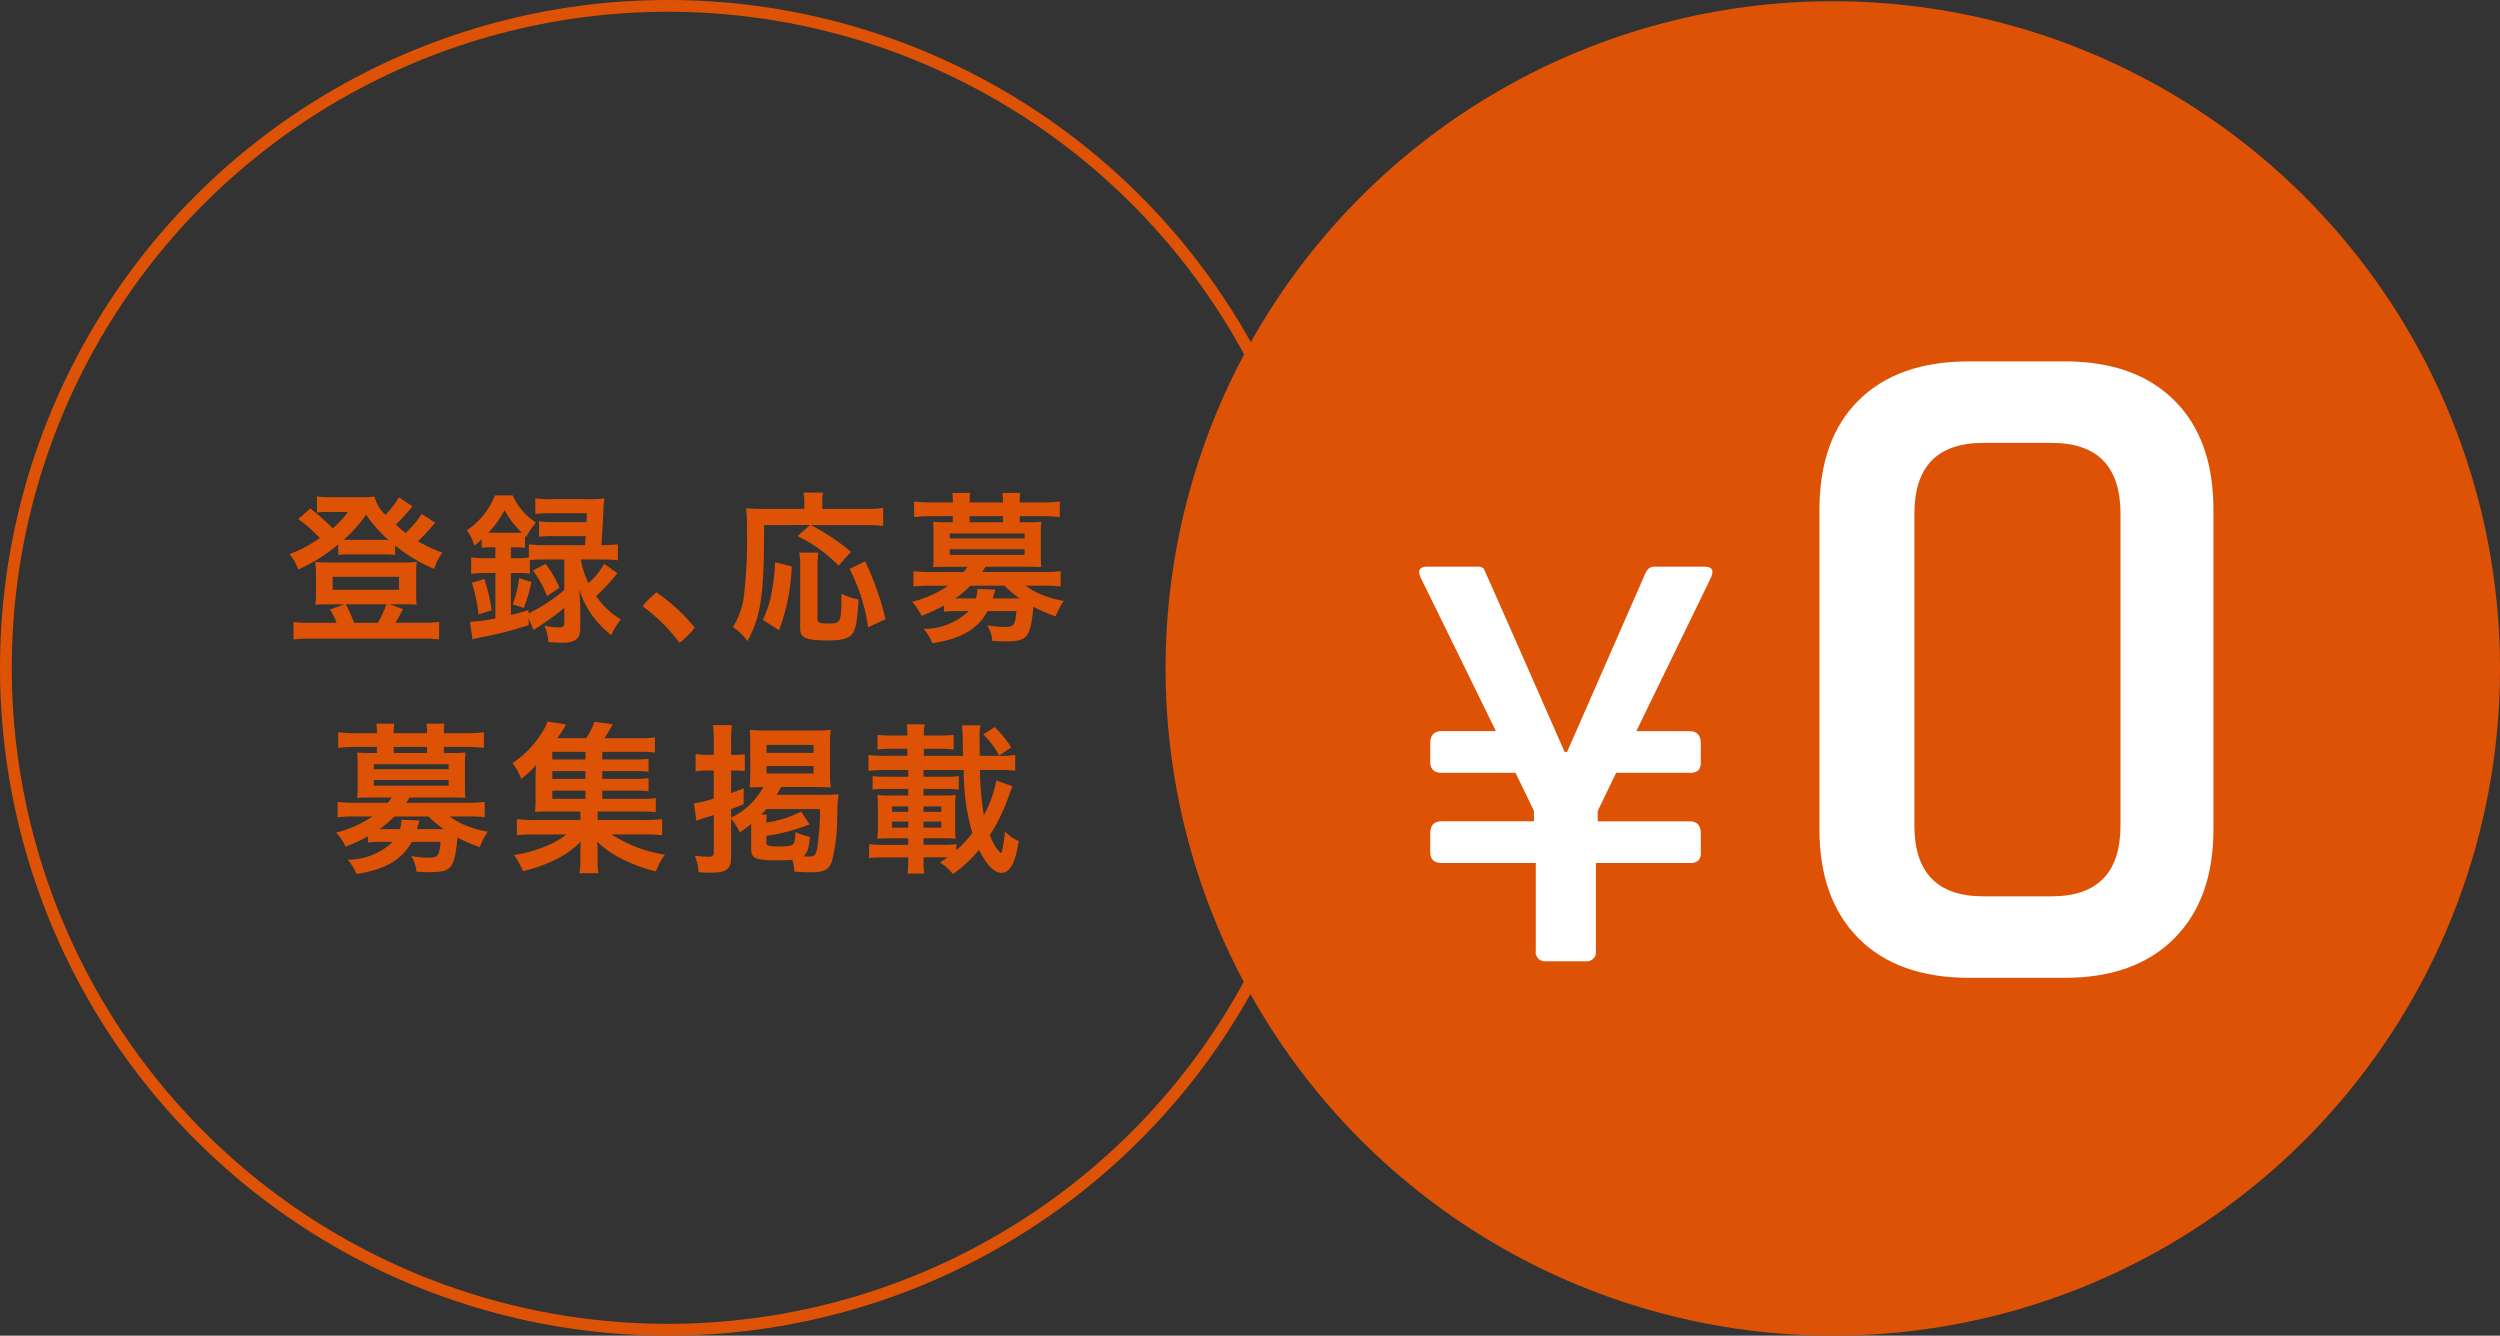
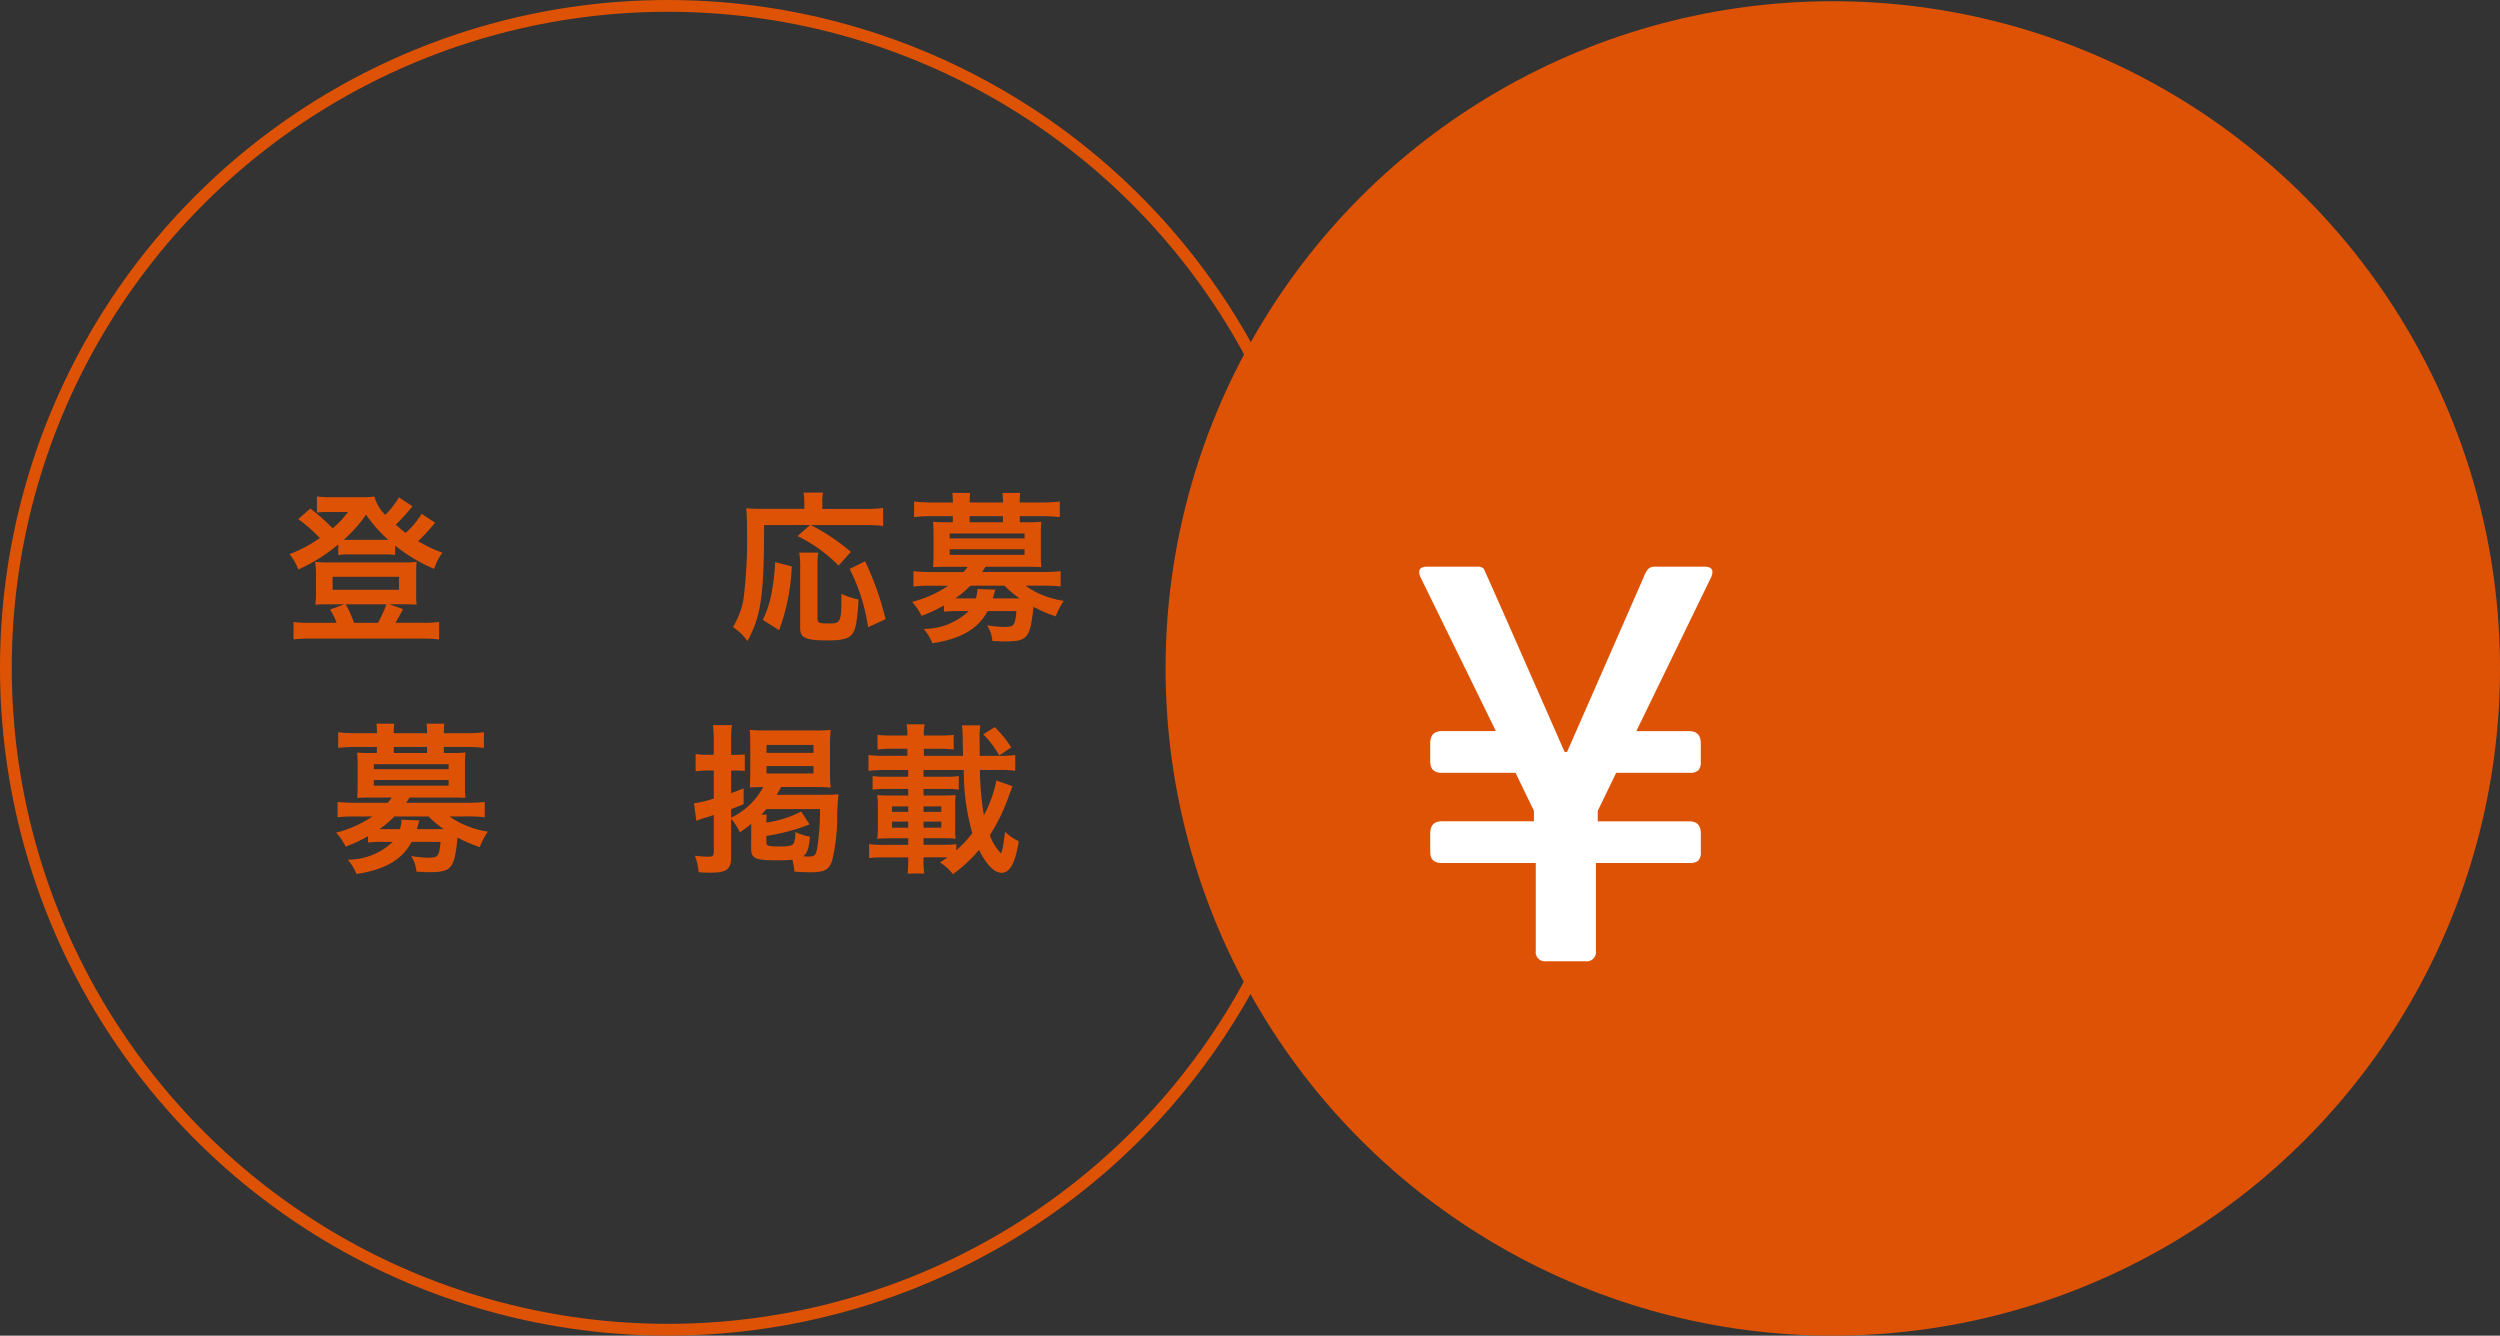
<svg xmlns="http://www.w3.org/2000/svg" viewBox="0 0 212.45 113.504">
  <rect x="0" y="0" width="212.45" height="113.504" fill="#333333" stroke="none" />
  <defs>
    <style>.cls-1{fill:none;stroke:#de5205;stroke-miterlimit:10;}.cls-2{fill:#de5205;}.cls-3{fill:#fff;}</style>
  </defs>
  <title>point1</title>
  <g id="レイヤー_2" data-name="レイヤー 2">
    <g id="contents">
      <circle class="cls-1" cx="56.75" cy="56.75" r="56.25" />
      <circle class="cls-2" cx="155.75" cy="56.804" r="56.7" />
      <path class="cls-3" d="M144.848,48.156h-4.171a.825.825,0,0,0-.6.182,2.218,2.218,0,0,0-.391.7L133.169,63.9h-.208q-6.779-15.434-6.883-15.59a.81.81,0,0,0-.573-.156h-4.224q-.937,0-.573.886l6.413,13.087h-4.588c-.661,0-.991.349-.991,1.043v1.564q0,.939.991.939h6.257l1.564,3.232v.887h-7.821q-.992,0-.991,1.043V72.4q0,.939.991.939h7.977V80.8a.783.783,0,0,0,.887.887h3.337a.784.784,0,0,0,.886-.887V73.339h7.925a1.106,1.106,0,0,0,.782-.208,1.018,1.018,0,0,0,.209-.731V70.837q0-1.043-.991-1.043h-7.769v-.887l1.565-3.232h6.2a1.11,1.11,0,0,0,.782-.209,1.016,1.016,0,0,0,.209-.73V63.172c0-.694-.331-1.043-.991-1.043h-4.484l6.361-13.087Q145.787,48.156,144.848,48.156Z" />
-       <path class="cls-3" d="M184.758,34.01q-3.342-3.3-9.287-3.3h-8.147q-6.03,0-9.369,3.3t-3.34,9.328V70.467q0,5.949,3.34,9.288t9.369,3.34h8.147q5.946,0,9.287-3.34t3.34-9.288V43.338Q188.1,37.31,184.758,34.01ZM180.2,70.142q0,6.029-5.866,6.028h-5.784q-5.867,0-5.866-6.028V43.664q0-6.027,5.866-6.028h5.784q5.867,0,5.866,6.028Z" />
      <path class="cls-2" d="M36.978,44.423c-.112.126-.126.139-.252.294a14.659,14.659,0,0,1-1.2,1.274,12.6,12.6,0,0,0,2.073.981,4.373,4.373,0,0,0-.7,1.373,13.4,13.4,0,0,1-3.32-1.99v.813a5.293,5.293,0,0,0-.924-.056H29.6a5.027,5.027,0,0,0-.854.056v-.9a14.5,14.5,0,0,1-3.4,2.129,4.174,4.174,0,0,0-.743-1.3,12.047,12.047,0,0,0,2.578-1.373,12.874,12.874,0,0,0-1.835-1.611l1.023-.9a17.778,17.778,0,0,1,1.9,1.68,7.366,7.366,0,0,0,1.3-1.386H27.747a5.658,5.658,0,0,0-.812.056V42.182a5.993,5.993,0,0,0,1.12.069h2.592a7.4,7.4,0,0,0,1.176-.056,3.2,3.2,0,0,0,.925,1.555A7.394,7.394,0,0,0,33.9,42.266l1.148.755a16.161,16.161,0,0,1-1.415,1.57c.337.294.5.433.841.7a7.89,7.89,0,0,0,1.358-1.625Zm-8.376,8.5a5.216,5.216,0,0,0-.561-1.12l1.219-.449H27.775c-.448,0-.728.014-.98.028a7.253,7.253,0,0,0,.056-.981V48.681a6.553,6.553,0,0,0-.071-.939,8.77,8.77,0,0,0,1.093.056h6.472a7.362,7.362,0,0,0,1.064-.056,8.584,8.584,0,0,0-.042.925V50.4a6.533,6.533,0,0,0,.042.981c-.252-.014-.532-.028-.98-.028H33.1l1.149.407c-.224.433-.547,1.022-.645,1.162h2.354a8.644,8.644,0,0,0,1.358-.071V54.34a10.163,10.163,0,0,0-1.443-.07h-9.5a9.941,9.941,0,0,0-1.428.07V52.854a8.341,8.341,0,0,0,1.344.071Zm-.337-2.8H33.91V49.017H28.265Zm4.4-4.244H33a11.444,11.444,0,0,1-1.891-2.143A11.724,11.724,0,0,1,29.2,45.879h3.46Zm-.547,7.046a9.8,9.8,0,0,0,.715-1.569H29.386a10.413,10.413,0,0,1,.7,1.569Z" />
-       <path class="cls-2" d="M41.748,46.51a7.428,7.428,0,0,0-.812.042v-.715c-.266.238-.35.309-.631.532a3.9,3.9,0,0,0-.63-1.3A6.386,6.386,0,0,0,42.056,42.1h1.513a5.4,5.4,0,0,0,1.975,2.311,6.15,6.15,0,0,0-.826,1.233l-.1-.1v1.009a4.755,4.755,0,0,0-.813-.042h-.392v.924h.546a6.264,6.264,0,0,0,.981-.056v-1.12a11.062,11.062,0,0,0,1.3.069h3.473c.028-.406.042-.532.057-.77H47.057a9.406,9.406,0,0,0-1.247.056V44.3a6.8,6.8,0,0,0,1.247.07h2.774c.028-.349.028-.378.042-.756H46.791a10.676,10.676,0,0,0-1.3.056V42.35a9.4,9.4,0,0,0,1.373.069h3.222a10.325,10.325,0,0,0,1.275-.056,12.5,12.5,0,0,0-.1,1.331c-.028.714-.1,1.919-.154,2.633h.084a10.982,10.982,0,0,0,1.317-.069v1.358a11.4,11.4,0,0,0-1.3-.07H49.368a6.627,6.627,0,0,0,.645,2,6.109,6.109,0,0,0,1.33-1.625l1.121.785a15.028,15.028,0,0,1-1.807,1.947,6.829,6.829,0,0,0,2.1,1.989,5.655,5.655,0,0,0-.812,1.344,8.981,8.981,0,0,1-1.681-1.778,7.542,7.542,0,0,1-1.037-2.13c.028.28.042.785.084,1.527v1.751c0,.925-.406,1.261-1.512,1.261-.295,0-.673-.015-1.2-.057a4.22,4.22,0,0,0-.322-1.386,6.477,6.477,0,0,0,1.078.14c.505,0,.6-.056.6-.364v-1.3a11.328,11.328,0,0,1-.98.771c-.224.168-.224.168-1.163.812-.224.14-.224.14-.462.308l-.434-.966.014.546a30.288,30.288,0,0,1-3.7.967,9.012,9.012,0,0,0-1.078.252l-.211-1.5a12.3,12.3,0,0,0,2.157-.294V48.694H41.37a10.663,10.663,0,0,0-1.331.071v-1.4a11.122,11.122,0,0,0,1.345.07H42.1V46.51Zm-1.078,5.7a14.267,14.267,0,0,0-.575-2.69L41.16,49.2a14.4,14.4,0,0,1,.616,2.661Zm1.106-6.934h2.045c.252,0,.336,0,.519-.014a7.461,7.461,0,0,1-1.457-1.919A8.714,8.714,0,0,1,41.5,45.277Zm4.469,2.269a9.434,9.434,0,0,0-1.219.057v1.148a7.223,7.223,0,0,0-1.065-.057h-.546v3.573c.518-.126.771-.2,1.5-.42v.28a14.312,14.312,0,0,0,3.039-1.989V47.546Zm-2.676,3.81a9.208,9.208,0,0,0,.546-2.227l1.051.336a13.491,13.491,0,0,1-.658,2.2Zm2.788-3.432a8.669,8.669,0,0,1,1.19,2.031l-1.064.7a8.585,8.585,0,0,0-1.2-2.172Z" />
-       <path class="cls-2" d="M55.79,50.334a15.932,15.932,0,0,1,3.249,3,6.608,6.608,0,0,1-1.288,1.289,15.326,15.326,0,0,0-3.138-3.11A7.744,7.744,0,0,1,55.79,50.334Z" />
      <path class="cls-2" d="M64.932,44.618c0,5.968-.252,7.719-1.415,9.861a4.729,4.729,0,0,0-1.232-1.19,6.777,6.777,0,0,0,.9-2.381,39.9,39.9,0,0,0,.294-5.813,15.524,15.524,0,0,0-.07-1.906c.462.042.855.057,1.443.057h3.5v-.6a4.537,4.537,0,0,0-.07-.785h1.667a3.043,3.043,0,0,0-.07.8v.589h3.544a11.648,11.648,0,0,0,1.625-.084v1.526a13.426,13.426,0,0,0-1.611-.07H68.9A17.241,17.241,0,0,1,72.314,46.9l-1.051,1.163a12.635,12.635,0,0,0-3.487-2.507l1.064-.939Zm-.112,8.055a8.349,8.349,0,0,0,.743-2.255,18.718,18.718,0,0,0,.308-2.647l1.414.364a17.586,17.586,0,0,1-1.078,5.421Zm4.721-5.715a7.8,7.8,0,0,0-.071,1.288v4.315c0,.364.113.42.925.42,1.079,0,1.107-.056,1.107-2.521a6.357,6.357,0,0,0,1.457.49c-.113,1.877-.239,2.549-.547,2.942-.308.378-.868.532-2.031.532-1.905,0-2.381-.21-2.381-1.036V48.232a7.136,7.136,0,0,0-.084-1.274Zm4.23,6.345A15.826,15.826,0,0,0,72.2,48.345l1.317-.645a24.716,24.716,0,0,1,1.737,4.917Z" />
      <path class="cls-2" d="M80.216,51.454a13.857,13.857,0,0,1-1.9.883,4.936,4.936,0,0,0-.812-1.191,9.69,9.69,0,0,0,3.081-1.373H79.137a11.2,11.2,0,0,0-1.512.071v-1.3a15.374,15.374,0,0,0,1.554.069h2.7a4.186,4.186,0,0,0,.35-.448H80.37c-.448,0-.77.015-1.078.028.028-.308.042-.587.042-.938V45.305c0-.35-.014-.645-.042-.967a8.879,8.879,0,0,0,1.078.043h.6v-.519H79.194a12.285,12.285,0,0,0-1.513.084V42.615a12.405,12.405,0,0,0,1.541.084h1.75V42.63a5.448,5.448,0,0,0-.042-.743h1.514a5.166,5.166,0,0,0-.042.743V42.7h2.829V42.63a5.765,5.765,0,0,0-.042-.743H86.7a5.613,5.613,0,0,0-.042.743V42.7h1.848a12.514,12.514,0,0,0,1.556-.084v1.331a12.314,12.314,0,0,0-1.514-.084H86.66v.519H87.4a9.019,9.019,0,0,0,1.093-.043c-.028.308-.042.589-.042.967v1.947a9.227,9.227,0,0,0,.042.938c-.322-.013-.645-.028-1.093-.028H83.746c-.154.252-.2.322-.28.448h5.113a15.374,15.374,0,0,0,1.554-.069v1.3a11.1,11.1,0,0,0-1.5-.071H87.15a6.26,6.26,0,0,0,1.457.8,7.807,7.807,0,0,0,1.793.491,6.144,6.144,0,0,0-.687,1.317,12.575,12.575,0,0,1-1.891-.813c-.266,2.662-.5,2.942-2.437,2.942-.252,0-.5-.014-1.051-.042a3.046,3.046,0,0,0-.448-1.331,8.526,8.526,0,0,0,1.387.14c.91,0,.981-.084,1.107-1.344H83.928c-.812,1.512-2.269,2.367-4.692,2.731a4.5,4.5,0,0,0-.743-1.219,5.518,5.518,0,0,0,3.824-1.512h-.91a8.9,8.9,0,0,0-1.191.055Zm.49-5.7h6.36v-.42h-6.36Zm0,1.4h6.36v-.476h-6.36Zm1.751,2.619a8.431,8.431,0,0,1-1.274,1.079H82.92a2.515,2.515,0,0,0,.14-.8l1.527.055a7.3,7.3,0,0,0-.211.743h2.27a8.963,8.963,0,0,1-1.289-1.079Zm2.774-5.911H82.4v.519h2.829Z" />
      <path class="cls-2" d="M31.275,71.064a13.857,13.857,0,0,1-1.9.883,4.93,4.93,0,0,0-.812-1.19,9.712,9.712,0,0,0,3.081-1.373H30.2a11.224,11.224,0,0,0-1.512.07v-1.3a15.333,15.333,0,0,0,1.554.07h2.7a4.163,4.163,0,0,0,.35-.449H31.429c-.448,0-.77.015-1.078.029.028-.309.042-.588.042-.939V64.915c0-.35-.014-.644-.042-.967a8.671,8.671,0,0,0,1.078.043h.6v-.518H30.253a12.092,12.092,0,0,0-1.513.084V62.226a12.608,12.608,0,0,0,1.54.084h1.751v-.07a5.448,5.448,0,0,0-.042-.743H33.5a5.176,5.176,0,0,0-.042.743v.07H36.29v-.07a5.765,5.765,0,0,0-.042-.743h1.513a5.613,5.613,0,0,0-.042.743v.07h1.849a12.7,12.7,0,0,0,1.555-.084v1.331a12.114,12.114,0,0,0-1.513-.084H37.719v.518h.742a8.808,8.808,0,0,0,1.093-.043c-.028.309-.042.589-.042.967v1.947a9.248,9.248,0,0,0,.042.939c-.322-.014-.645-.029-1.093-.029H34.805c-.154.252-.2.323-.28.449h5.113a15.37,15.37,0,0,0,1.555-.07v1.3a11.149,11.149,0,0,0-1.5-.07H38.209a6.334,6.334,0,0,0,1.457.8,7.826,7.826,0,0,0,1.793.49,6.167,6.167,0,0,0-.687,1.317,12.624,12.624,0,0,1-1.89-.812c-.267,2.661-.5,2.941-2.438,2.941-.252,0-.5-.014-1.051-.042a3.059,3.059,0,0,0-.448-1.331,8.434,8.434,0,0,0,1.387.141c.91,0,.981-.084,1.107-1.345H34.987c-.812,1.513-2.269,2.367-4.692,2.731a4.5,4.5,0,0,0-.743-1.218,5.511,5.511,0,0,0,3.824-1.513h-.91a8.865,8.865,0,0,0-1.191.056Zm.49-5.7h6.36v-.42h-6.36Zm0,1.4h6.36v-.477h-6.36Zm1.751,2.619a8.42,8.42,0,0,1-1.274,1.078h1.737a2.515,2.515,0,0,0,.14-.8l1.527.056a7.291,7.291,0,0,0-.21.742h2.269a9.02,9.02,0,0,1-1.289-1.078Zm2.774-5.911H33.461v.518H36.29Z" />
-       <path class="cls-2" d="M51.181,67.885H54.4a10.888,10.888,0,0,0,1.33-.056V69.02a10.775,10.775,0,0,0-1.317-.056H50.789v.714H54.7a10.179,10.179,0,0,0,1.569-.071V70.98a12.387,12.387,0,0,0-1.569-.07H51.966a11.686,11.686,0,0,0,4.539,1.724,4.558,4.558,0,0,0-.505.812c-.014.028-.07.154-.154.35q-.042.085-.126.252a13.69,13.69,0,0,1-2.746-.994,8.085,8.085,0,0,1-2.227-1.541c.028.406.042.757.042.91v.8a3.547,3.547,0,0,0,.084.98H49.235a4.581,4.581,0,0,0,.084-.967v-.812c0-.321.014-.574.042-.91a8.025,8.025,0,0,1-2.466,1.68,12.768,12.768,0,0,1-2.451.841,6,6,0,0,0-.77-1.373,10.954,10.954,0,0,0,2.969-.868,6.264,6.264,0,0,0,1.485-.883H45.481a12.174,12.174,0,0,0-1.556.07V69.607a9.767,9.767,0,0,0,1.556.071h3.838v-.714h-2.7c-.532,0-.826.014-1.163.027a7.8,7.8,0,0,0,.056-1.093V66.189c0-.433.015-.811.042-1.19a7.286,7.286,0,0,1-1.26,1.19,5.614,5.614,0,0,0-.729-1.344,8.531,8.531,0,0,0,2.522-2.633,3.74,3.74,0,0,0,.434-.9l1.583.252a10.741,10.741,0,0,1-.742,1.163h2.451a5.612,5.612,0,0,0,.7-1.386l1.569.2c-.35.616-.49.841-.728,1.191h2.969a8.619,8.619,0,0,0,1.331-.07v1.288a8.37,8.37,0,0,0-1.135-.055H51.181v.644h2.634a10.387,10.387,0,0,0,1.3-.056v1.107a7.64,7.64,0,0,0-1.3-.057H51.181v.658h2.634a7.945,7.945,0,0,0,1.3-.069v1.12a9.475,9.475,0,0,0-1.3-.055H51.181Zm-1.428-3.992H46.937v.644h2.816Zm0,1.638H46.937v.658h2.816Zm-2.816,1.654v.7h2.816v-.7Z" />
      <path class="cls-2" d="M63.838,70.238v-.224a9.383,9.383,0,0,1-.967.715,5.745,5.745,0,0,0-.742-1.164v3.25c0,1.08-.364,1.345-1.821,1.345-.322,0-.532-.014-.939-.042a4.574,4.574,0,0,0-.322-1.4,9.266,9.266,0,0,0,1.163.084c.364,0,.448-.084.448-.421V69.258c-.238.084-.322.112-.939.294-.21.07-.336.126-.546.2l-.2-1.485a9.452,9.452,0,0,0,1.681-.407v-2.38h-.574a5.432,5.432,0,0,0-.967.07V64.075a5.3,5.3,0,0,0,.981.07h.56V63.024a9.312,9.312,0,0,0-.07-1.4H62.2a9.212,9.212,0,0,0-.07,1.387v1.135h.476a5.668,5.668,0,0,0,.687-.042v1.415a5.7,5.7,0,0,0-.7-.042h-.462V67.4c.35-.126.546-.2,1.065-.407v1.345c-.491.2-.617.252-1.065.42v.728a6.168,6.168,0,0,0,2.732-2.6c-.547,0-.827.015-1.149.028.028-.406.042-.77.042-1.274v-2.4c0-.5-.014-.826-.042-1.218a12.312,12.312,0,0,0,1.331.055h4.23a11.128,11.128,0,0,0,1.317-.055,11.916,11.916,0,0,0-.057,1.26v2.381a11.578,11.578,0,0,0,.057,1.261c-.393-.027-.8-.042-1.373-.042H66.373a7.09,7.09,0,0,1-.378.658h4.1c.518,0,.855-.013,1.163-.042a17.321,17.321,0,0,0-.112,1.821,15.927,15.927,0,0,1-.449,3.88c-.266.715-.658.925-1.793.925-.434,0-.84-.014-1.4-.056a4.75,4.75,0,0,0-.168-1c-.393.029-.7.042-1.163.042-2.017,0-2.339-.139-2.339-1.007Zm1.331-1.009a3.945,3.945,0,0,0-.042.673,9.282,9.282,0,0,0,2.955-.938l.715,1.092a16.87,16.87,0,0,1-3.67.98v.519c0,.336.126.378,1.148.378.827,0,1.107-.07,1.2-.323a2.478,2.478,0,0,0,.112-.91,4.611,4.611,0,0,0,1.247.406c-.113,1.051-.225,1.373-.561,1.654a3.491,3.491,0,0,0,.462.027c.519,0,.631-.126.743-.924a21.98,21.98,0,0,0,.21-3.11H65.127c-.169.2-.253.3-.435.476Zm-.029-5.252h3.993v-.672H65.14Zm0,1.751h3.993V65.1H65.14Z" />
      <path class="cls-2" d="M80.33,72.857H78.482v.378a5.006,5.006,0,0,0,.069,1H77.123a6.856,6.856,0,0,0,.056-.98v-.393H75.092a9.847,9.847,0,0,0-1.233.056v-1.19a7.284,7.284,0,0,0,1.233.07h2.087v-.561h-1.4c-.532,0-.953.015-1.232.042a6.966,6.966,0,0,0,.055-.952V68.529a7.067,7.067,0,0,0-.055-.967,12.189,12.189,0,0,0,1.232.042h1.4v-.56H75.372a10.022,10.022,0,0,0-1.219.057V65.952a9.614,9.614,0,0,0,1.219.056h1.807v-.574H75.232a12.534,12.534,0,0,0-1.429.07V64.159a9.606,9.606,0,0,0,1.429.07h1.877v-.6H75.82a7.716,7.716,0,0,0-1.247.069V62.45a9.69,9.69,0,0,0,1.247.056h1.289v-.07a3.712,3.712,0,0,0-.07-.882H78.58a4.225,4.225,0,0,0-.071.952h1.3a9.429,9.429,0,0,0,1.233-.056V63.7a7.513,7.513,0,0,0-1.233-.069h-1.3v.6h3.334c-.028-.827-.028-.981-.028-1.331a9.6,9.6,0,0,0-.07-1.26h1.569a5.538,5.538,0,0,0-.07.994v.476l.014,1.121h1.6a9.512,9.512,0,0,0,1.415-.07V65.5a9.489,9.489,0,0,0-1.415-.07H83.272a25.9,25.9,0,0,0,.336,3.851,10.381,10.381,0,0,0,1.065-2.955l1.373.49c-.057.14-.057.14-.155.393,0,.014-.042.111-.1.252-.015.027-.042.139-.1.294a15.606,15.606,0,0,1-1.569,3.208,4.1,4.1,0,0,0,.924,1.54c.1,0,.21-.56.364-1.835a3.668,3.668,0,0,0,1.163.812c-.28,1.822-.742,2.69-1.457,2.69-.616,0-1.275-.658-1.919-1.946a11.86,11.86,0,0,1-2.213,2.058,4.5,4.5,0,0,0-1.107-.994c.309-.2.435-.28.645-.421Zm-3.151-4.328H75.806v.462h1.373Zm0,1.288H75.806v.519h1.373Zm4.09,2.438A10.332,10.332,0,0,0,82.628,70.8a19.244,19.244,0,0,1-.728-5.365H78.482v.574H80.26a8.8,8.8,0,0,0,1.219-.056V67.1a9.434,9.434,0,0,0-1.219-.057H78.482v.56h1.512c.547,0,.953-.013,1.219-.042a6.151,6.151,0,0,0-.042.967v1.793a5.944,5.944,0,0,0,.042.952c-.336-.027-.644-.042-1.233-.042h-1.5v.561H80.05a9.326,9.326,0,0,0,1.219-.056Zm-1.275-3.264v-.462H78.482v.462Zm0,1.345v-.519H78.482v.519ZM84.911,64.2a7.635,7.635,0,0,0-1.359-1.793l.981-.616a9.436,9.436,0,0,1,1.4,1.723Z" />
    </g>
  </g>
</svg>